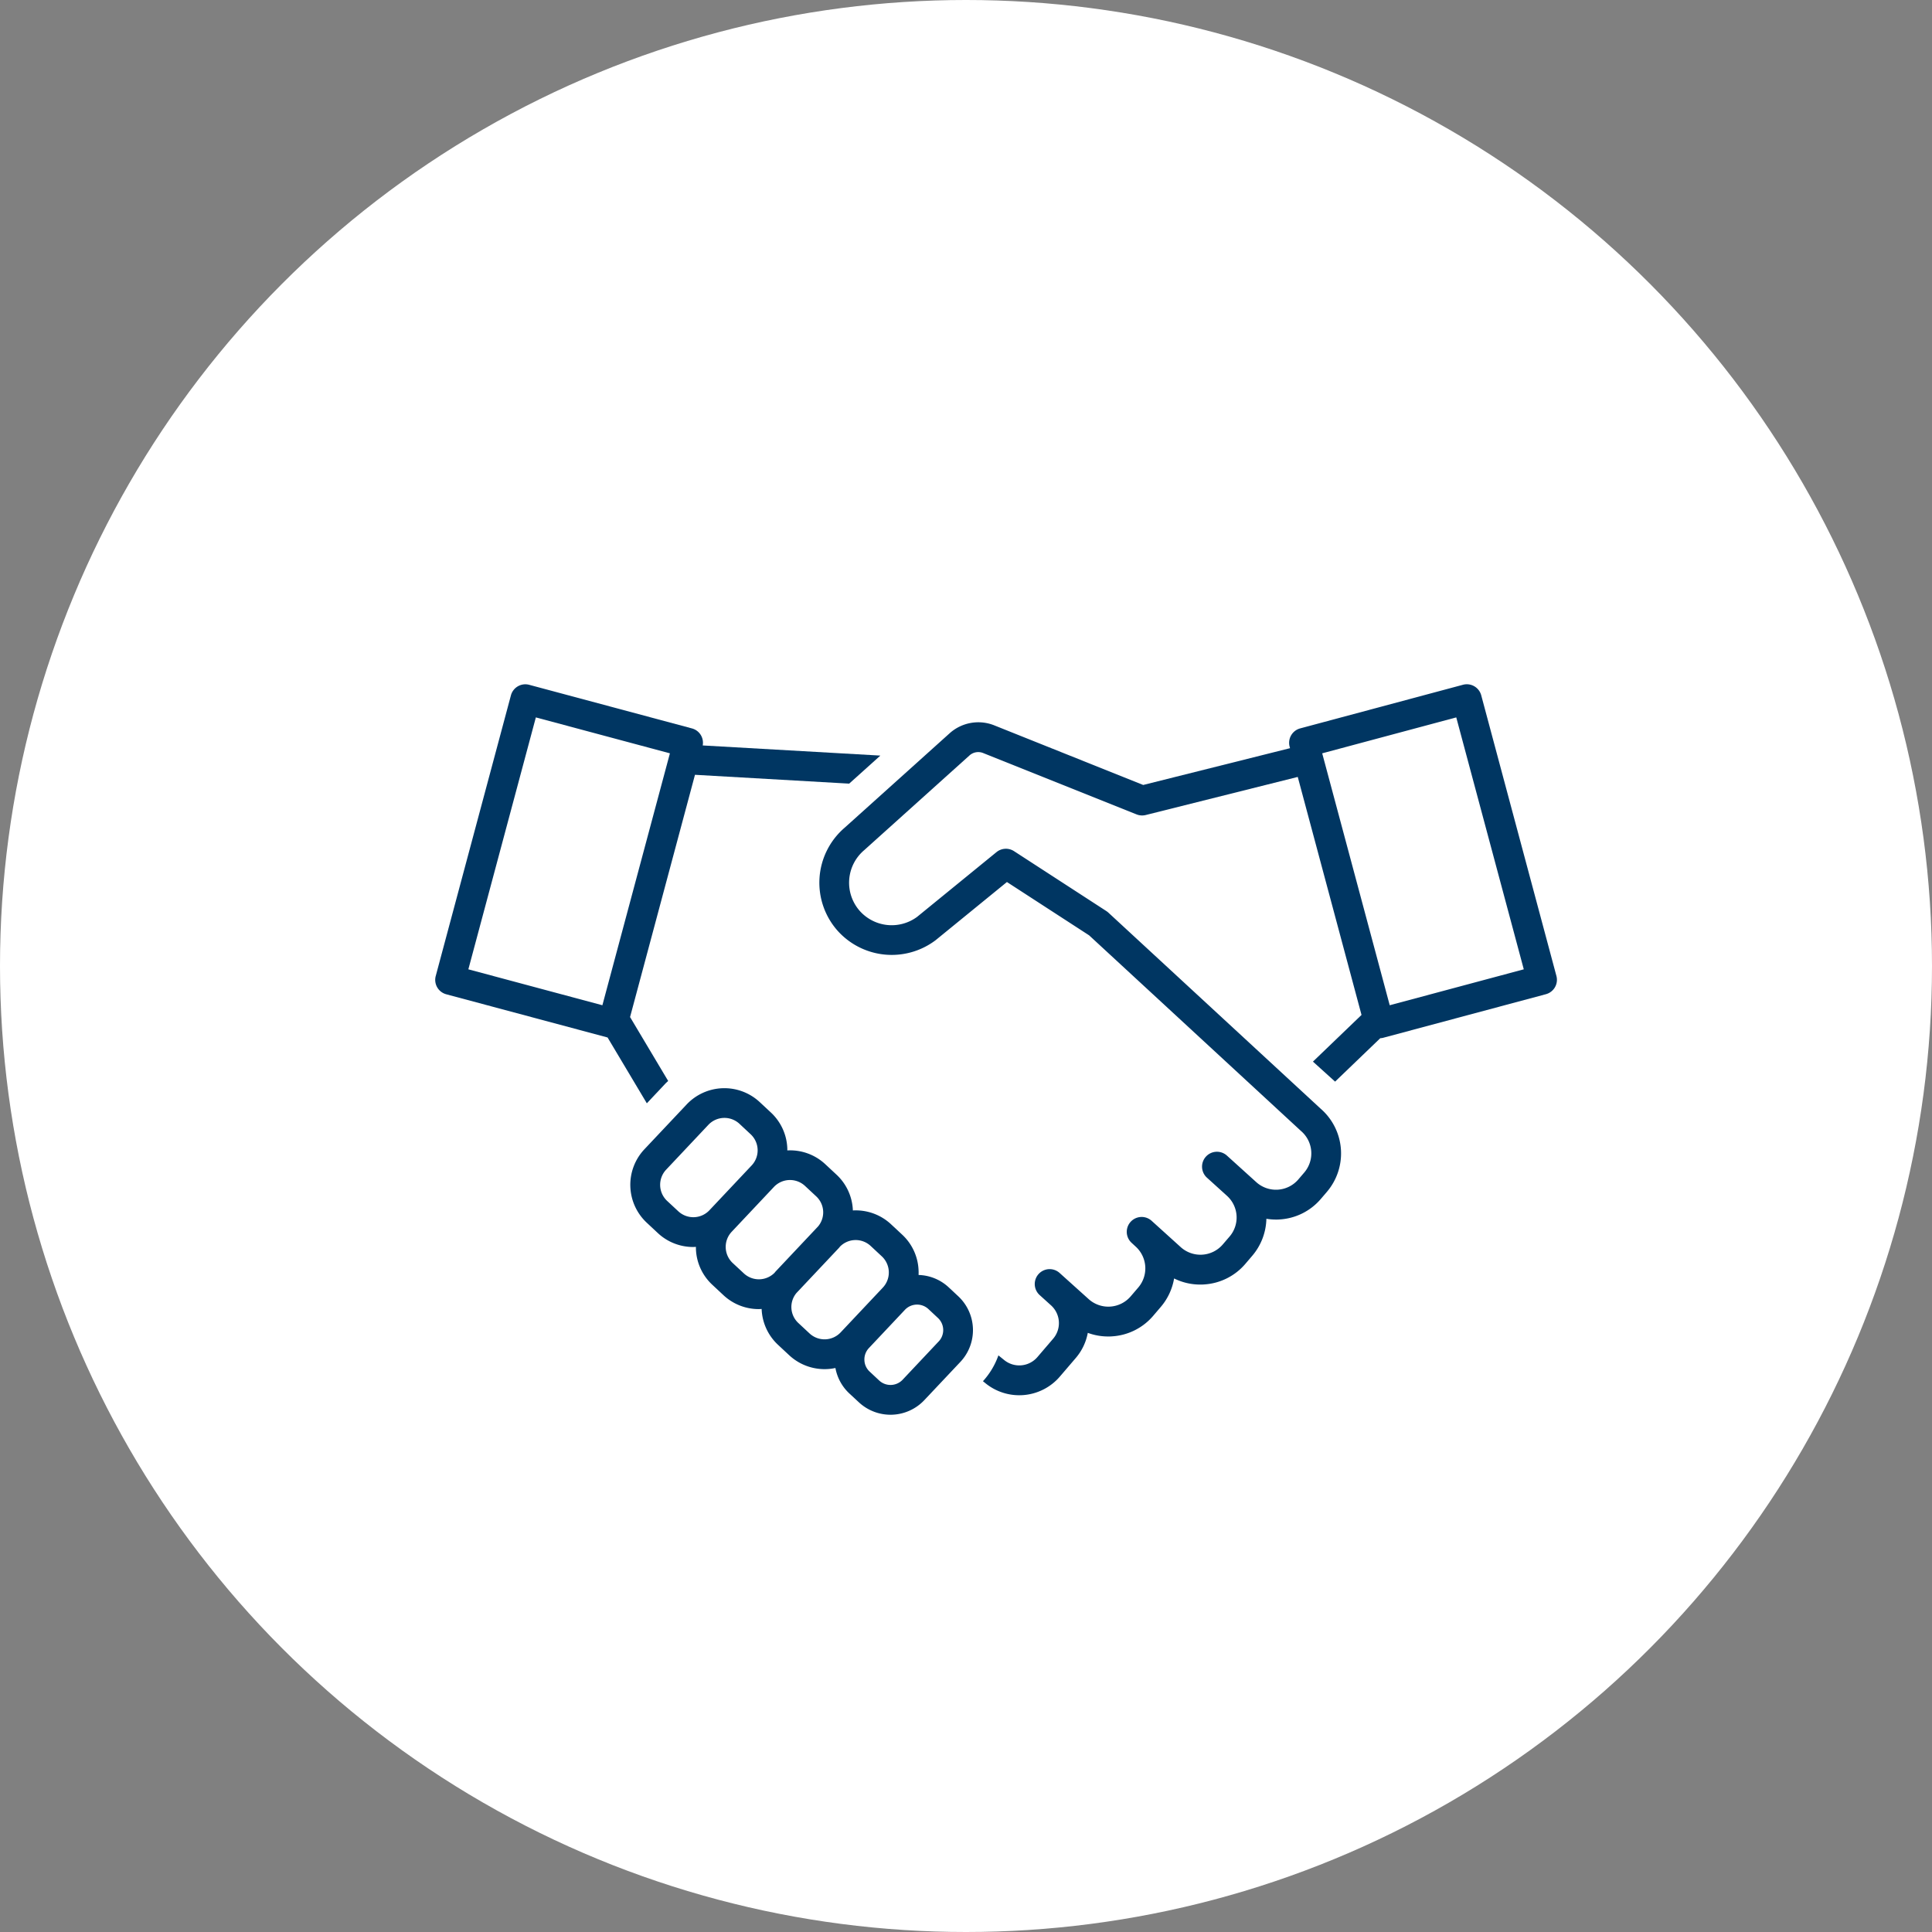
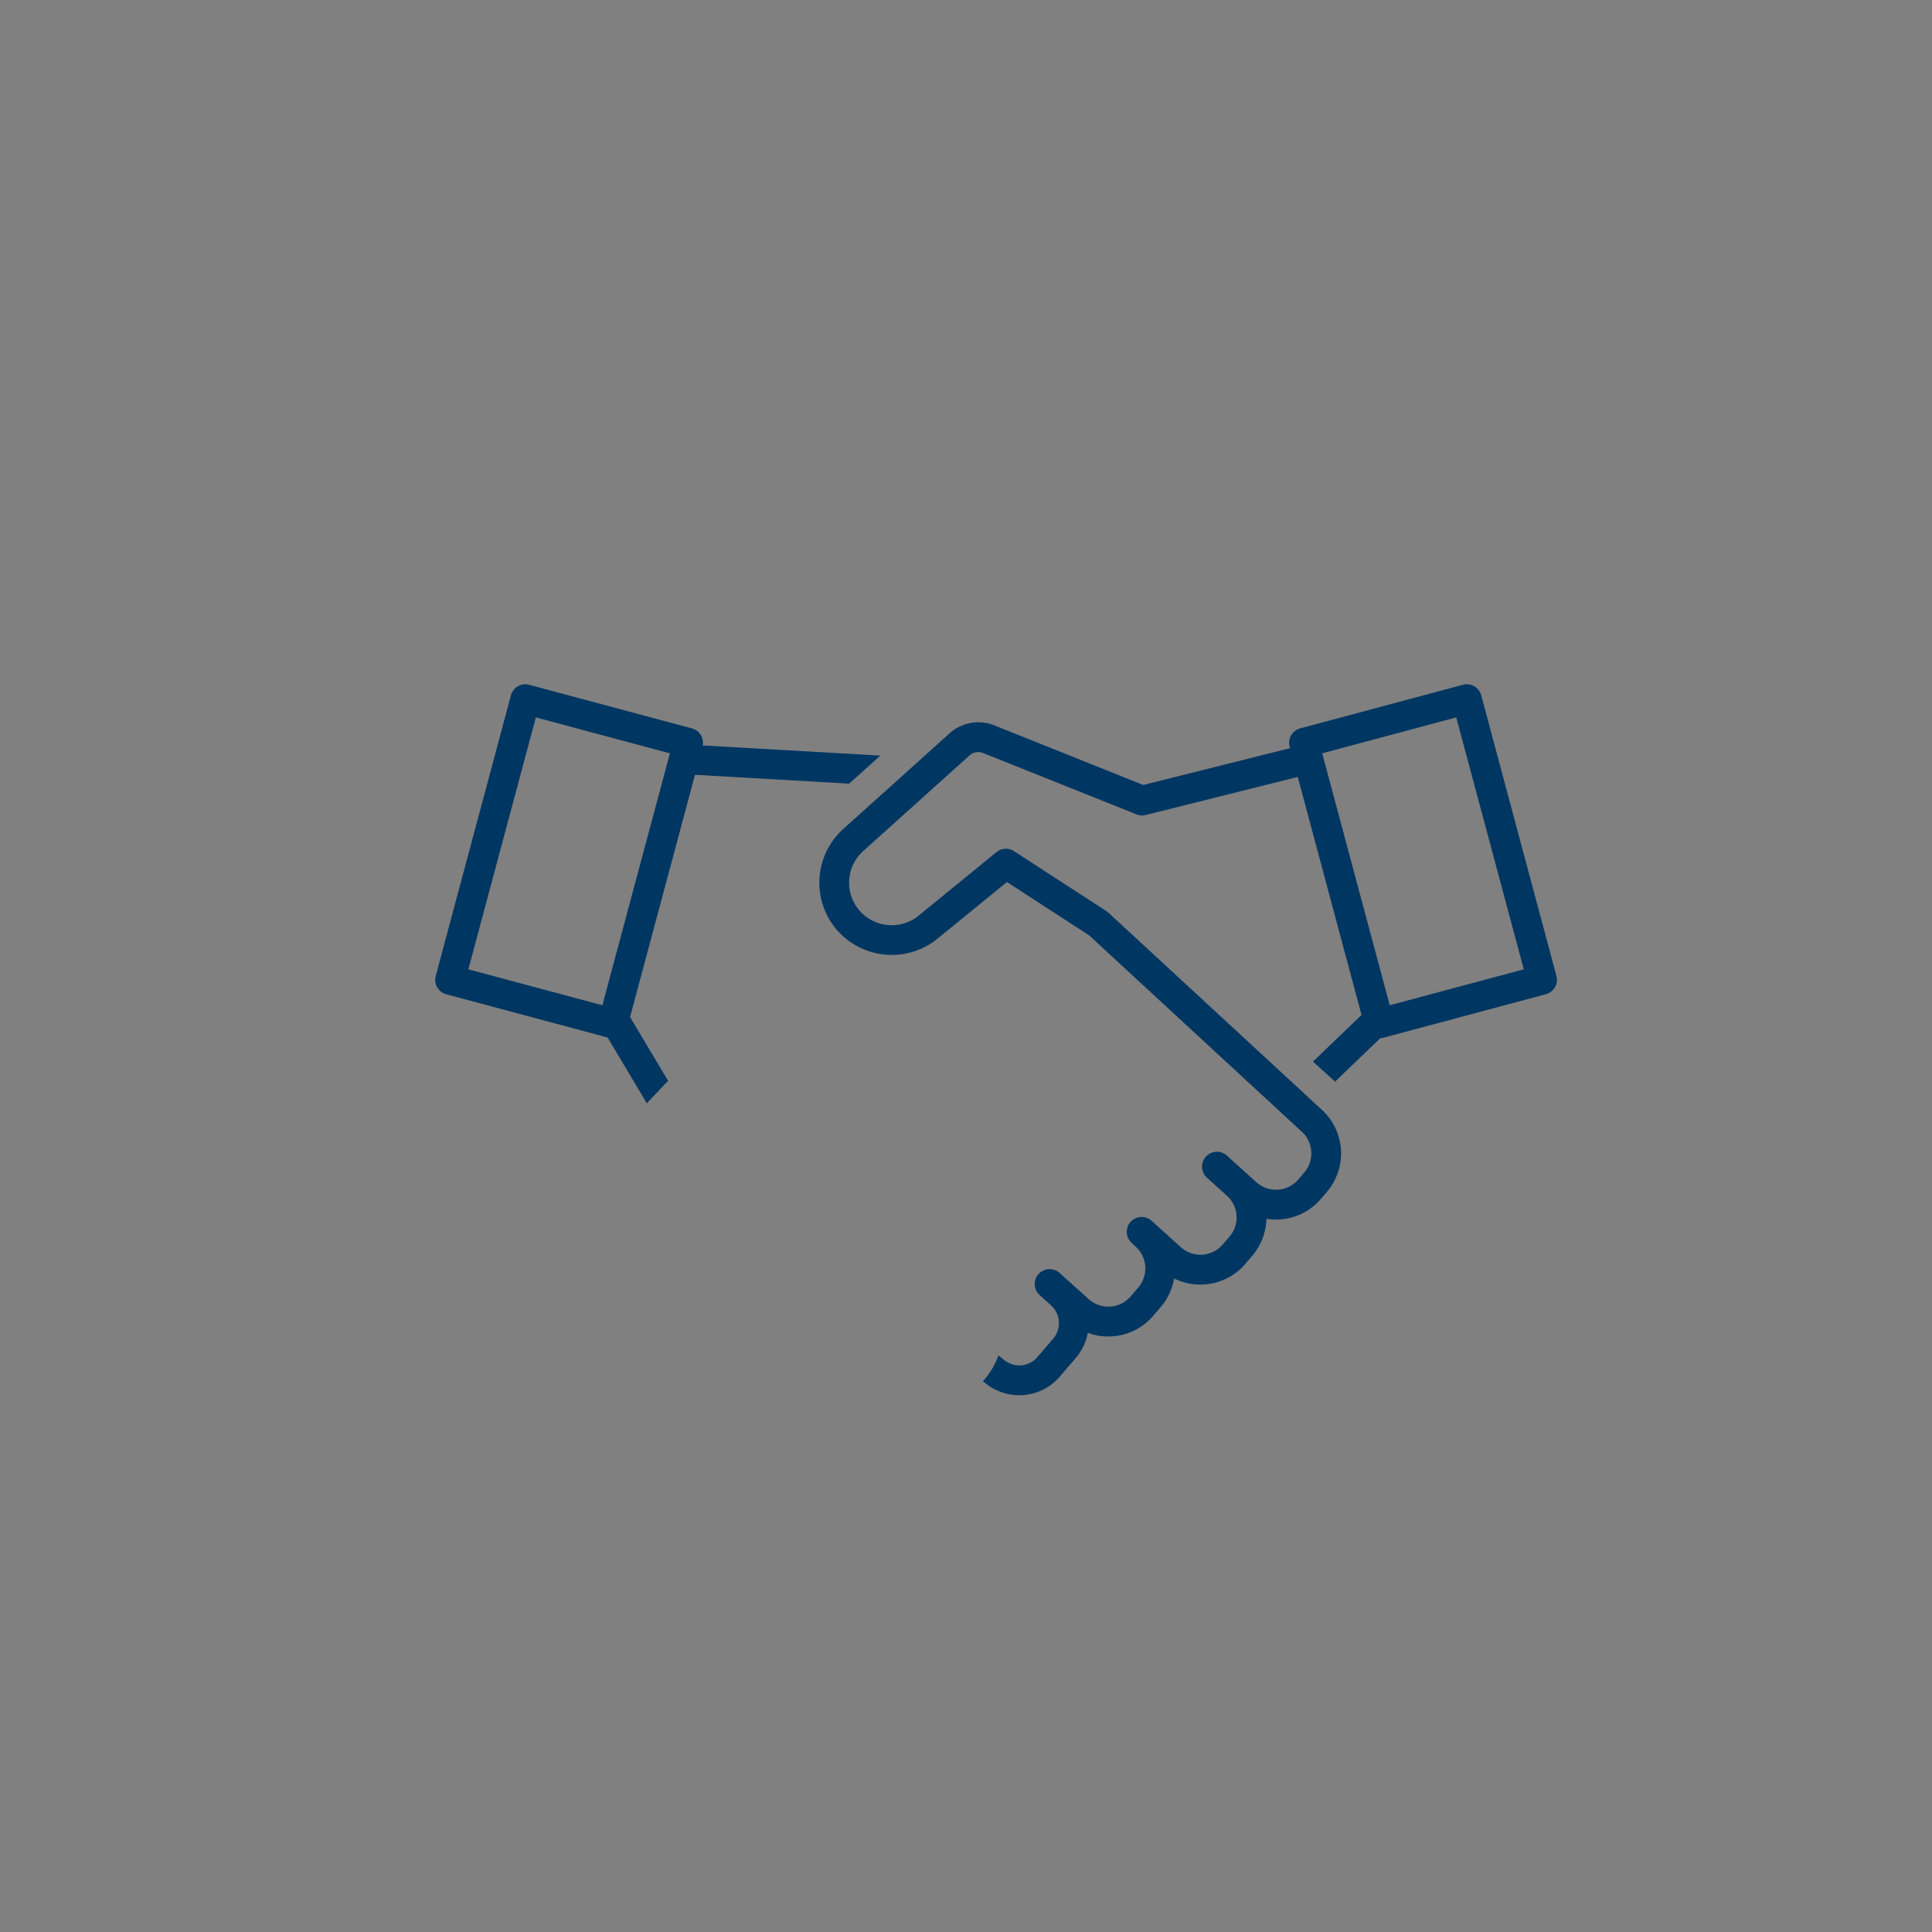
<svg xmlns="http://www.w3.org/2000/svg" height="175" viewBox="0 0 175 175" width="175">
  <rect x="0" y="0" width="175" height="175" fill="#808080" stroke="none" />
-   <circle cx="87.5" cy="87.5" fill="#fff" r="87.5" />
  <g fill="#003662">
    <path d="m437.577 117.169 1.648-1.75c.091-.1.189-.182.285-.274l-3.452-5.789 5.88-21.943 13.967.8 2.825-2.54-16.091-.919a1.343 1.343 0 0 0 -.972-1.541l-14.748-3.952a1.352 1.352 0 0 0 -1.652.954l-6.812 25.426a1.349 1.349 0 0 0 .954 1.652l14.612 3.914zm-10.053-34.955 12.143 3.254-6.116 22.819-12.141-3.254z" transform="translate(-378.987 -17.232)" />
    <path d="m500.82 105.638-6.812-25.426a1.352 1.352 0 0 0 -1.653-.954l-14.748 3.952a1.352 1.352 0 0 0 -.954 1.652l.038.14-13.3 3.332-13.493-5.4a3.888 3.888 0 0 0 -4 .681l-9.561 8.6a6.558 6.558 0 0 0 -.627 9.325 6.589 6.589 0 0 0 8.834.887l.044-.033 6.459-5.269 7.446 4.831 19.187 17.717a2.669 2.669 0 0 1 .3 3.763l-.538.629a2.664 2.664 0 0 1 -3.814.242l-2.633-2.382a1.349 1.349 0 1 0 -1.81 2l1.815 1.644a2.647 2.647 0 0 1 .207 3.676l-.607.707a2.664 2.664 0 0 1 -3.814.242l-2.633-2.382a1.348 1.348 0 0 0 -1.808 2l.414.383a2.666 2.666 0 0 1 .182 3.661l-.685.8a2.664 2.664 0 0 1 -3.814.242l-2.642-2.378a1.349 1.349 0 0 0 -1.81 2l1.043.943a2.169 2.169 0 0 1 .193 3.036l-1.408 1.644a2.165 2.165 0 0 1 -3.029.274l-.514-.416a6.865 6.865 0 0 1 -1.4 2.34l.211.171a4.847 4.847 0 0 0 6.777-.616l1.408-1.644a4.852 4.852 0 0 0 1.1-2.291 5.314 5.314 0 0 0 1.844.329c.116 0 .231 0 .349-.011a5.32 5.32 0 0 0 3.734-1.864l.683-.8a5.344 5.344 0 0 0 1.208-2.582 5.285 5.285 0 0 0 2.371.554c.116 0 .231 0 .349-.011a5.328 5.328 0 0 0 3.734-1.864l.605-.709a5.353 5.353 0 0 0 1.3-3.374 5.442 5.442 0 0 0 .854.071c.116 0 .234 0 .349-.011a5.32 5.32 0 0 0 3.734-1.864l.538-.629a5.364 5.364 0 0 0 -.565-7.544l-19.221-17.752a1.439 1.439 0 0 0 -.182-.142l-8.367-5.429a1.35 1.35 0 0 0 -1.586.087l-7.2 5.872a3.879 3.879 0 0 1 -5.178-.536 3.86 3.86 0 0 1 .391-5.509l9.559-8.6a1.186 1.186 0 0 1 1.221-.2l13.895 5.557a1.358 1.358 0 0 0 .83.056l13.769-3.45 5.776 21.558-4.4 4.228 2.006 1.813 4.092-3.932a1.242 1.242 0 0 0 .253-.036l14.748-3.95a1.349 1.349 0 0 0 .956-1.649zm-15.1 2.649-6.116-22.819 12.143-3.254 6.116 22.819z" transform="translate(-359.839 -17.232)" />
-     <path d="m455.187 113.7a4.169 4.169 0 0 0 -2.724-1.116c0-.125.009-.251 0-.376a4.653 4.653 0 0 0 -1.492-3.283l-1.01-.941a4.683 4.683 0 0 0 -3.45-1.245 4.655 4.655 0 0 0 -1.49-3.249l-1.012-.943a4.67 4.67 0 0 0 -3.436-1.245c0-.053 0-.1 0-.156a4.671 4.671 0 0 0 -1.492-3.283l-1.01-.941a4.7 4.7 0 0 0 -6.617.216l-3.828 4.061a4.7 4.7 0 0 0 .218 6.654l1.01.943a4.68 4.68 0 0 0 3.2 1.254c.08 0 .16-.009.24-.013v.16a4.643 4.643 0 0 0 1.492 3.281l1.01.943a4.68 4.68 0 0 0 3.2 1.254c.084 0 .167-.009.251-.013a4.666 4.666 0 0 0 1.49 3.254l1.012.943a4.7 4.7 0 0 0 4.181 1.15 4.18 4.18 0 0 0 1.263 2.309l.863.8a4.207 4.207 0 0 0 5.923-.193l3.267-3.465a4.2 4.2 0 0 0 -.2-5.958zm-24.487-6.883-1.012-.941a2 2 0 0 1 -.091-2.831l3.825-4.061a2 2 0 0 1 2.816-.093l1.01.943a1.993 1.993 0 0 1 .093 2.829l-3.828 4.063a2 2 0 0 1 -2.813.091zm5.938 5.625-1.012-.941a2 2 0 0 1 -.091-2.831l3.825-4.061a2 2 0 0 1 2.816-.091l1.01.941a1.978 1.978 0 0 1 .169 2.731l-.007.007-3.828 4.063c-.036.038-.069.082-.1.122a2 2 0 0 1 -2.782.06zm5.949 5.438-1.01-.941a1.978 1.978 0 0 1 -.169-2.731l.007-.007 3.828-4.063c.036-.04.069-.082.1-.122a1.992 1.992 0 0 1 2.778-.062l1.012.943a2 2 0 0 1 .091 2.831l-3.825 4.061a2 2 0 0 1 -2.812.091zm11.694.727-3.265 3.467a1.509 1.509 0 0 1 -2.122.069l-.861-.805a1.479 1.479 0 0 1 -.478-1.052 1.5 1.5 0 0 1 .407-1.081l3.265-3.467a1.512 1.512 0 0 1 2.124-.069l.861.805a1.5 1.5 0 0 1 .071 2.133z" transform="translate(-369.258 2.903)" />
  </g>
</svg>